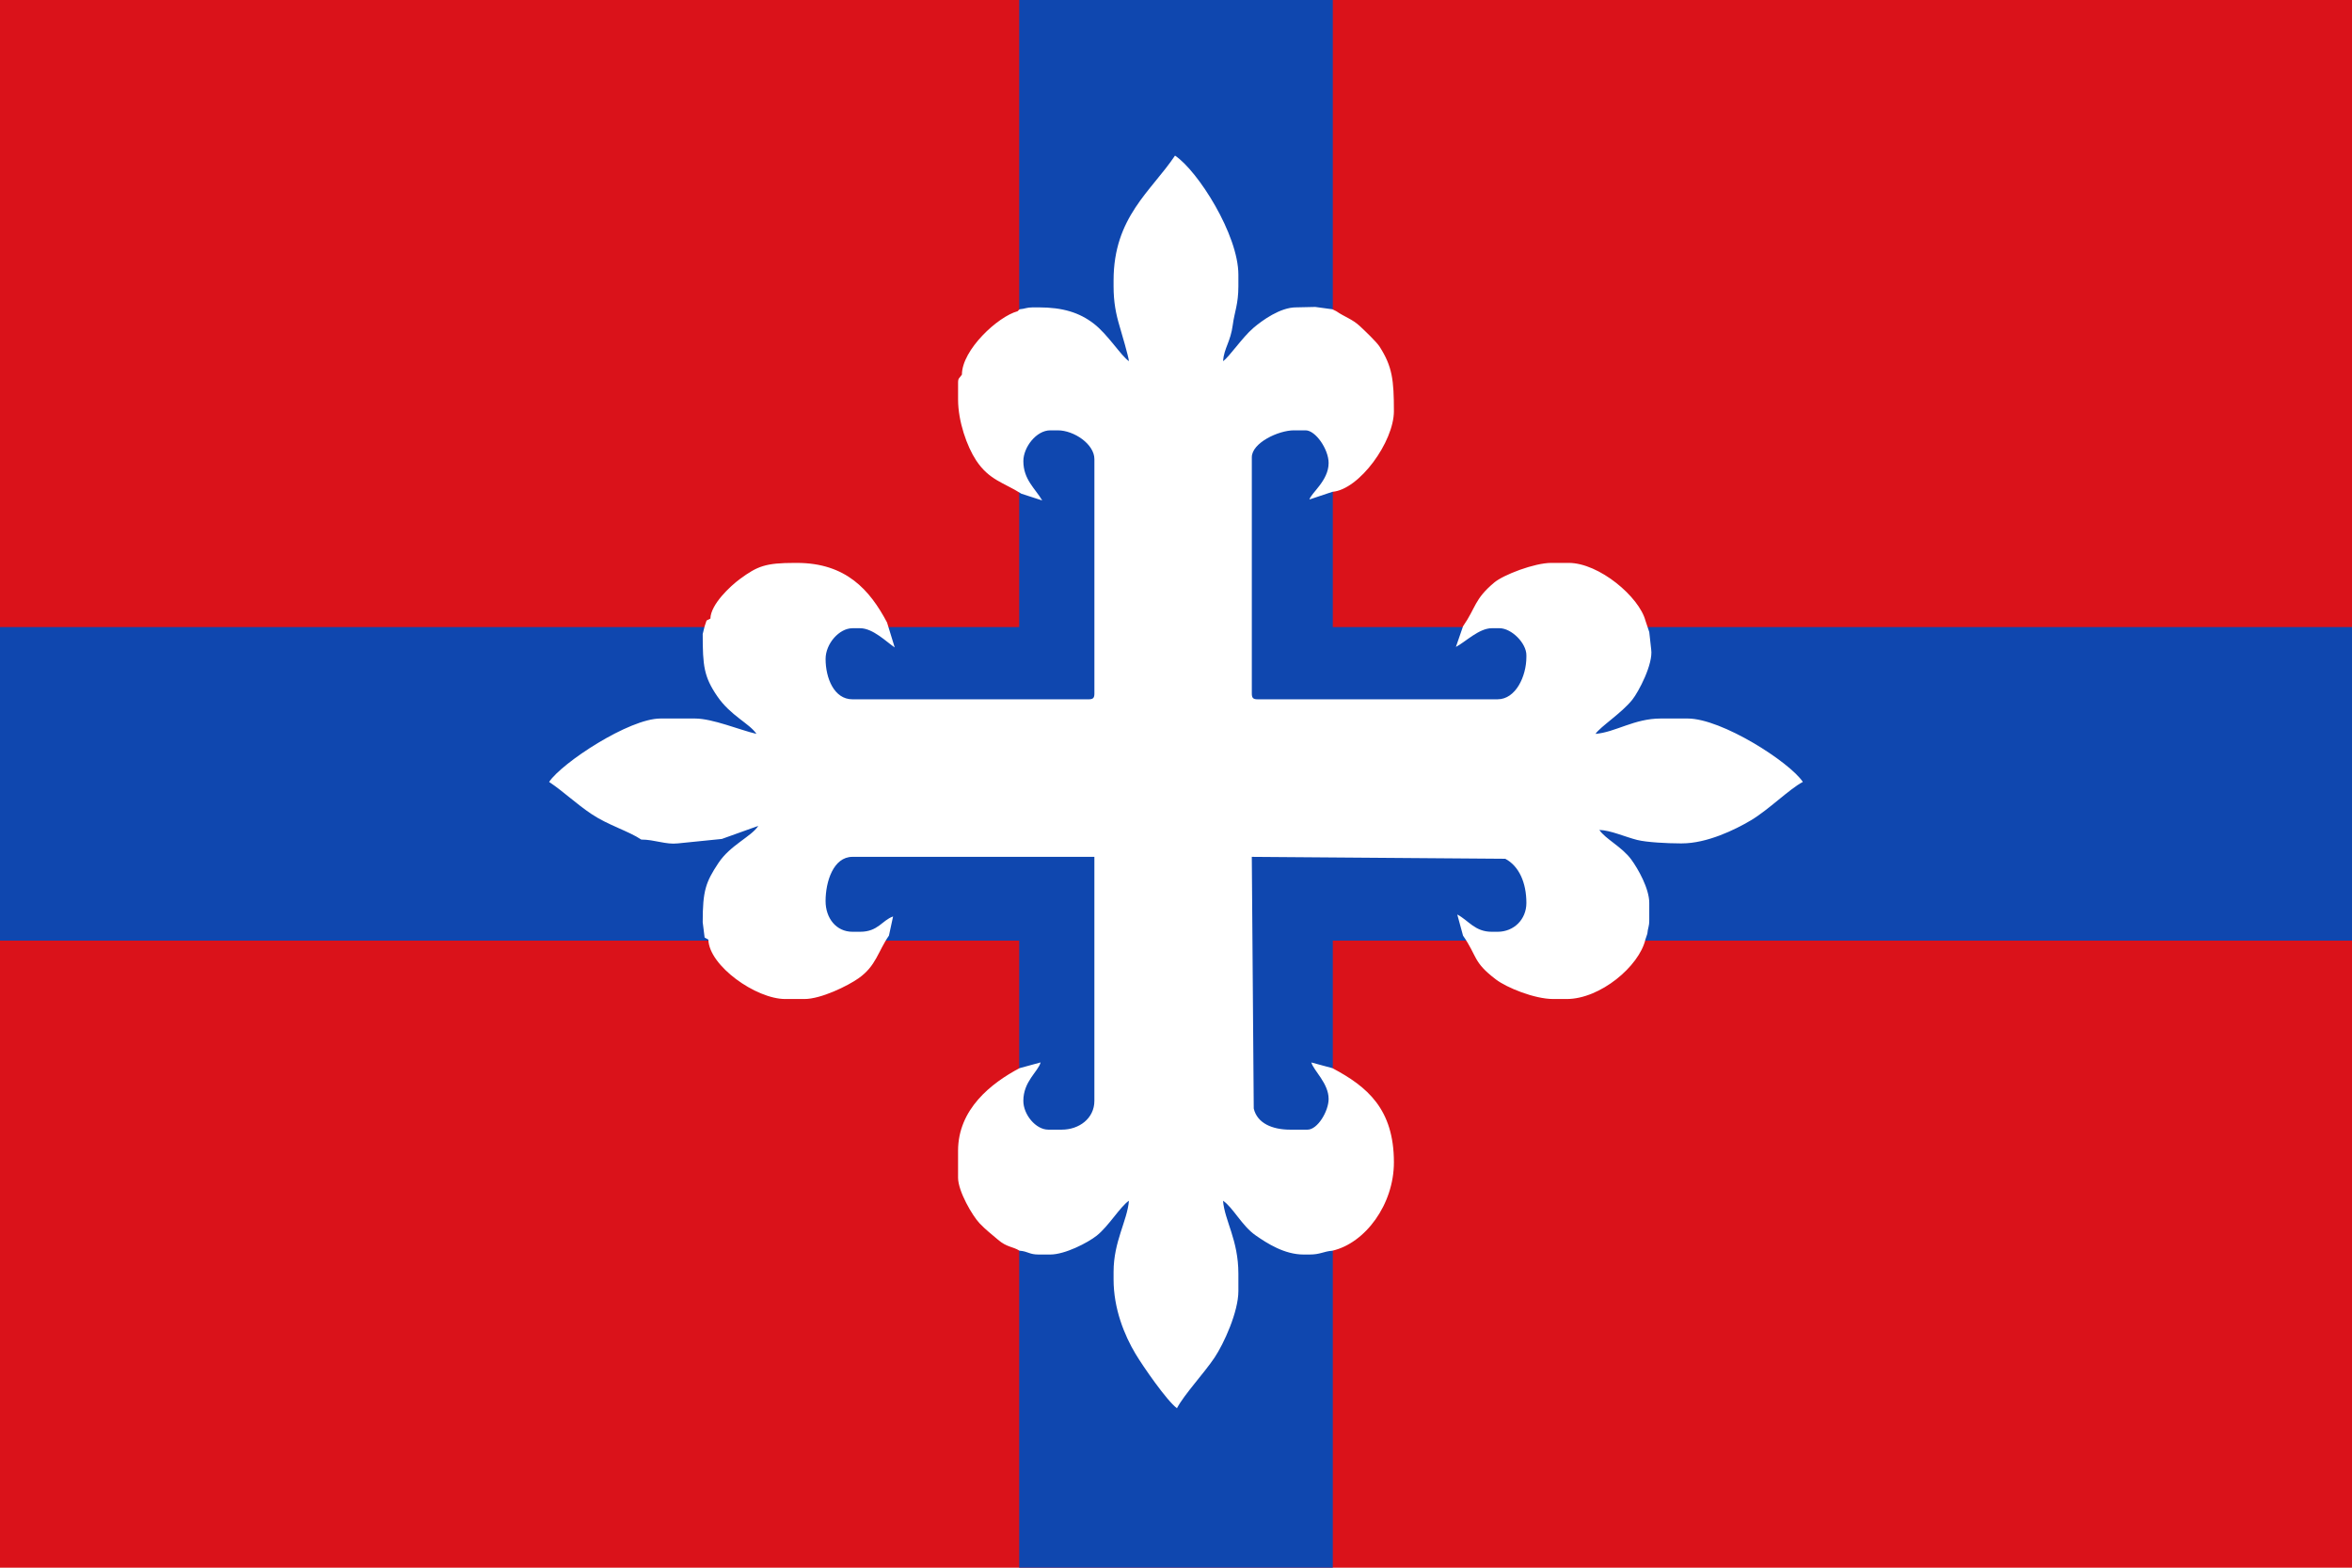
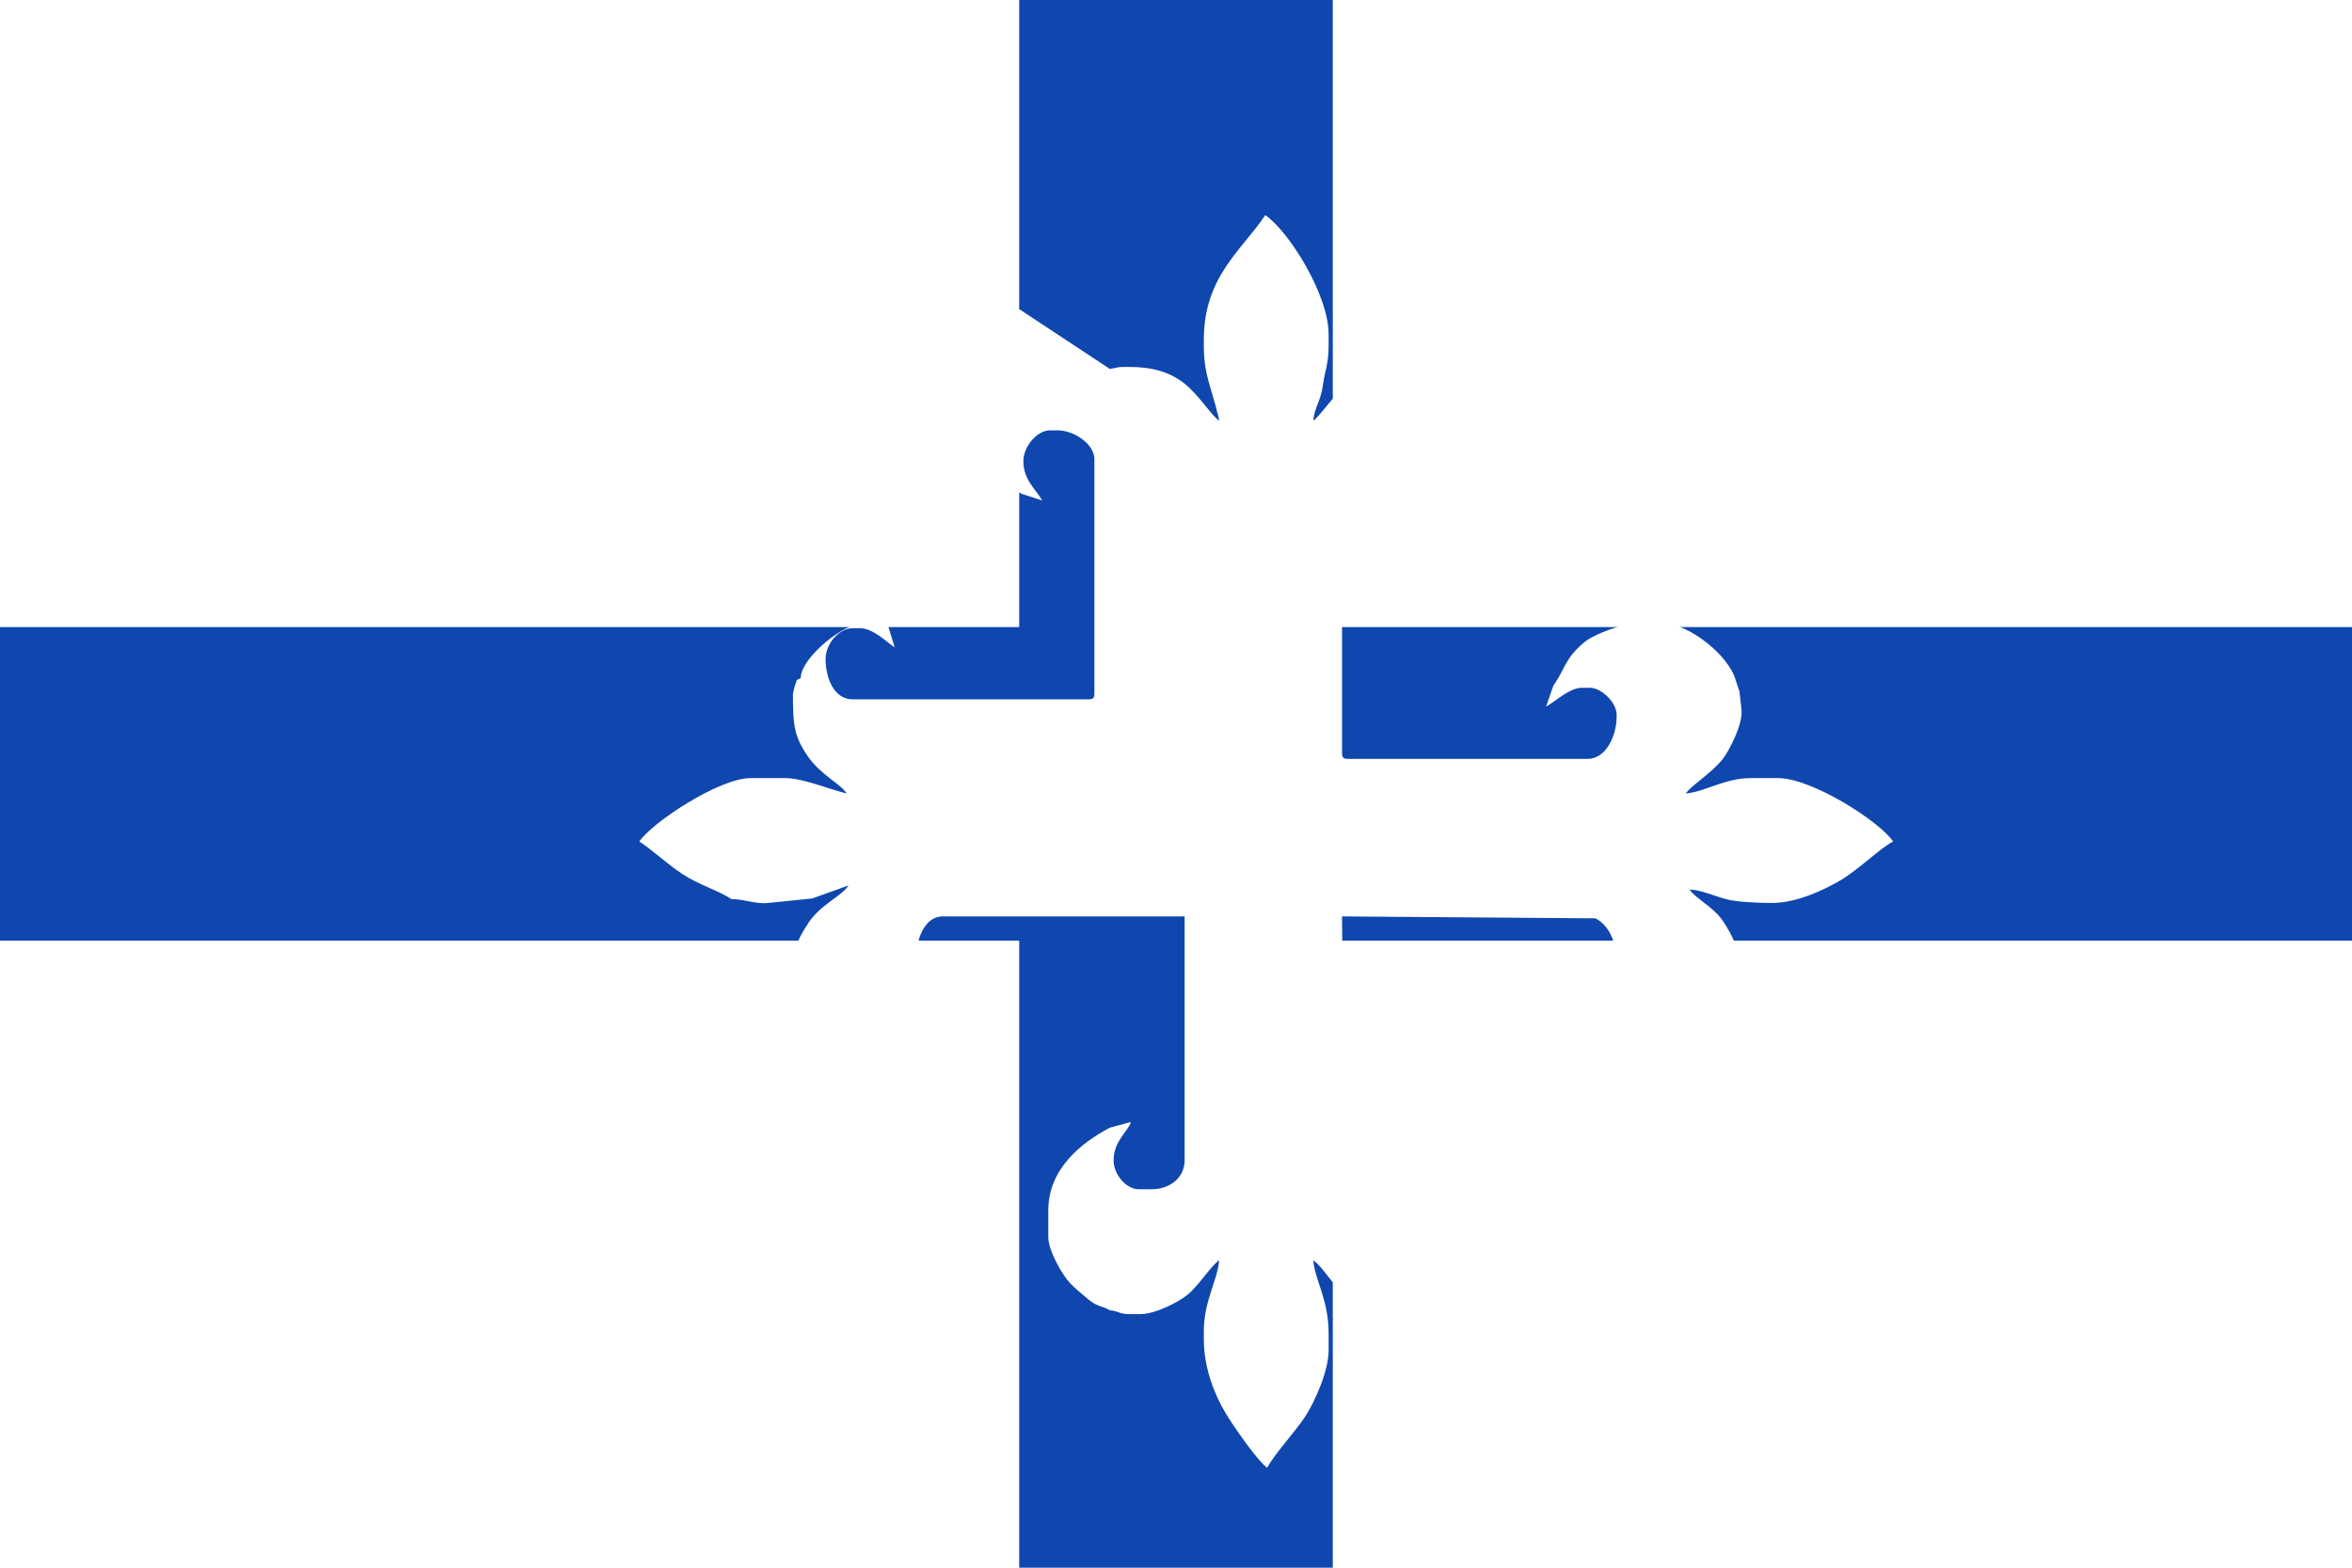
<svg xmlns="http://www.w3.org/2000/svg" xml:space="preserve" width="648px" height="432px" style="shape-rendering:geometricPrecision; text-rendering:geometricPrecision; image-rendering:optimizeQuality; fill-rule:evenodd; clip-rule:evenodd" viewBox="0 0 511.579 341.053">
  <defs>
    <style type="text/css">
   
    .fil1 {fill:#0F47AF}
    .fil0 {fill:#DA121A}
    .fil2 {fill:white}
   
  </style>
  </defs>
  <g id="Capa_x0020_1">
-     <polygon class="fil0" points="0,0 511.579,0 511.579,341.053 0,341.053 " />
    <polygon class="fil1" points="0,136.421 0,204.632 221.684,204.632 221.684,341.053 289.895,341.052 289.895,204.632 511.579,204.632 511.579,136.421 289.895,136.421 289.895,0 221.684,0 221.684,136.421 " />
-     <path class="fil2" d="M221.754 67.291l-0.418 0.418c-4.286,1.146 -12.111,8.404 -12.111,13.793 -0.505,0.754 -0.835,0.735 -0.835,1.672l0 3.762c0,4.755 1.944,10.212 3.921,13.212 2.844,4.316 5.999,4.816 9.861,7.267l4.524 1.462c-1.547,-2.624 -4.107,-4.555 -4.107,-8.567 0,-3.006 2.814,-6.687 5.847,-6.687l1.67 0c3.451,0 7.935,2.974 7.935,6.269l0 50.991c0,0.962 -0.291,1.254 -1.253,1.254l-51.367 0c-4.015,0 -5.847,-4.64 -5.847,-8.777 0,-3.32 2.953,-6.687 5.847,-6.687l1.67 0c2.79,0 5.719,2.974 7.517,4.179l-1.67 -5.433c-3.732,-7.059 -8.91,-12.957 -19.628,-12.957l-0.418 0c-6.368,0 -8.12,0.685 -11.951,3.503 -2.072,1.524 -6.355,5.501 -6.424,8.617l-0.835 0.418 -0.418 1.254 -0.418 1.672c0,6.923 0.249,9.278 3.168,13.548 2.907,4.252 6.989,5.89 8.526,8.186 -3.666,-0.855 -9.532,-3.344 -13.364,-3.344l-7.517 0c-6.832,0 -21.444,9.642 -24.222,13.793 3.241,2.173 5.796,4.7 9.271,7.022 3.597,2.403 8.008,3.663 10.774,5.517 2.906,0 5.342,1.135 7.935,0.836l9.59 -0.97 7.933 -2.844c-1.522,2.352 -6.084,4.167 -8.673,8.074 -2.766,4.173 -3.422,6.01 -3.422,12.876l0.418 3.344 0.813 0.453c0.149,5.682 10.345,12.921 16.727,12.921l4.176 0c3.609,0 9.437,-2.864 11.774,-4.517 3.829,-2.706 4.201,-5.819 6.601,-9.276l0.901 -4.166c-2.385,0.826 -3.251,3.33 -7.166,3.33l-1.67 0c-3.52,0 -5.847,-2.942 -5.847,-6.687 0,-4.222 1.698,-9.613 5.847,-9.613l52.62 0 0 53.08c0,3.846 -3.338,6.27 -7.099,6.27l-2.924 0c-2.724,0 -5.429,-3.273 -5.429,-6.27 0,-4.231 3.228,-6.368 3.759,-8.359l-4.594 1.254c-6.127,3.244 -13.364,8.894 -13.364,17.972l0 5.851c0,2.97 3.146,8.327 4.689,9.937 1.458,1.521 2.417,2.19 3.976,3.543 1.942,1.687 3.249,1.482 4.699,2.403 1.958,0.163 2.065,0.836 4.176,0.836l2.506 0c3.219,0 8.172,-2.568 10.104,-4.098 2.606,-2.065 5.114,-6.329 7.018,-7.605 -0.364,4.377 -3.341,8.859 -3.341,15.465l0 1.672c0,6.315 2.323,12.072 4.753,16.141 1.673,2.799 6.853,10.267 9.029,11.862 1.614,-3.052 5.877,-7.573 8.189,-11.03 1.994,-2.983 5.175,-9.91 5.175,-14.465l0 -3.762c0,-7.369 -2.976,-11.496 -3.341,-15.883 2.178,1.46 4.097,5.448 7.09,7.532 2.5,1.741 6.264,4.171 10.45,4.171l1.253 0c2.394,0 2.987,-0.667 5.011,-0.836 7.142,-1.665 13.364,-10.058 13.364,-19.226 0,-11.584 -5.801,-16.475 -13.364,-20.48l-4.596 -1.244c0.468,1.737 3.761,4.526 3.761,7.932 0,2.647 -2.387,6.687 -4.594,6.687l-3.758 0c-3.873,0 -7.184,-1.373 -7.935,-4.597l-0.424 -54.753 55.131 0.418c2.984,1.58 4.594,5.196 4.594,9.613 0,3.568 -2.699,6.27 -6.264,6.27l-1.253 0c-3.703,0 -5.009,-2.433 -7.517,-3.761l1.252 4.597c3.164,4.556 2.092,5.7 7.168,9.545 2.346,1.778 8.373,4.247 12.461,4.247l2.923 0c7.28,0 15.763,-7.118 17.122,-12.957l0.417 -1.254c0.109,-1.307 0.418,-1.485 0.418,-2.926l0 -3.762c0,-3.157 -2.446,-7.448 -3.918,-9.453 -2.027,-2.76 -5.629,-4.471 -6.94,-6.429 2.42,0.054 5.642,1.53 8.259,2.183 2.029,0.506 6.511,0.742 9.281,0.742l0.418 0c5.438,0 11.526,-2.942 15.022,-5.028 3.893,-2.323 8.282,-6.755 11.287,-8.347 -2.893,-4.325 -17.641,-13.793 -25.057,-13.793l-5.846 0c-5.797,0 -9.83,2.98 -14.199,3.344 1.043,-1.559 5.712,-4.545 8.015,-7.443 1.359,-1.71 4.571,-7.779 4.096,-10.948l-0.418 -3.761 -0.418 -1.254 -0.417 -1.254c-1.371,-5.139 -10.05,-12.539 -16.705,-12.539l-3.759 0c-3.678,0 -10.405,2.58 -12.428,4.28 -4.372,3.672 -3.931,5.406 -6.782,9.513l-1.549 4.491c2.095,-1.099 5.024,-4.073 7.814,-4.073l1.67 0c2.608,0 5.847,3.241 5.847,5.851l0 0.418c0,4.156 -2.302,9.195 -6.264,9.195l-52.202 0c-0.962,0 -1.253,-0.291 -1.253,-1.254l0 -51.409c0,-3.099 5.747,-5.851 9.188,-5.851l2.506 0c2.177,0 5.011,4.127 5.011,7.105 0,3.826 -3.798,6.523 -4.176,7.941l5.011 -1.672c5.846,-0.487 13.364,-10.88 13.364,-17.554 0,-6.751 -0.343,-9.7 -3.112,-14.021 -0.694,-1.083 -3.262,-3.505 -4.299,-4.475 -1.627,-1.522 -3.328,-1.994 -5.117,-3.238l-0.836 -0.418 -3.744 -0.511 -4.19 0.093c-3.385,0 -7.301,2.784 -9.29,4.496 -2.447,2.107 -5.213,6.29 -6.58,7.207 0.241,-2.9 1.634,-4.164 2.124,-7.905 0.364,-2.777 1.217,-4.489 1.217,-8.395l0 -2.508c0,-8.695 -8.791,-22.569 -13.782,-25.913 -5.199,7.772 -13.364,13.377 -13.364,27.168l0 1.254c0,3.468 0.505,6 1.315,8.715 0.393,1.317 1.943,6.591 2.026,7.585 -1.728,-1.158 -4.566,-5.803 -7.683,-8.193 -3.082,-2.363 -6.678,-3.51 -11.945,-3.51l-1.253 0c-1.44,0 -1.617,0.309 -2.923,0.418z" />
+     <path class="fil2" d="M221.754 67.291l-0.418 0.418c-4.286,1.146 -12.111,8.404 -12.111,13.793 -0.505,0.754 -0.835,0.735 -0.835,1.672l0 3.762c0,4.755 1.944,10.212 3.921,13.212 2.844,4.316 5.999,4.816 9.861,7.267l4.524 1.462c-1.547,-2.624 -4.107,-4.555 -4.107,-8.567 0,-3.006 2.814,-6.687 5.847,-6.687l1.67 0c3.451,0 7.935,2.974 7.935,6.269l0 50.991c0,0.962 -0.291,1.254 -1.253,1.254l-51.367 0c-4.015,0 -5.847,-4.64 -5.847,-8.777 0,-3.32 2.953,-6.687 5.847,-6.687l1.67 0c2.79,0 5.719,2.974 7.517,4.179l-1.67 -5.433l-0.418 0c-6.368,0 -8.12,0.685 -11.951,3.503 -2.072,1.524 -6.355,5.501 -6.424,8.617l-0.835 0.418 -0.418 1.254 -0.418 1.672c0,6.923 0.249,9.278 3.168,13.548 2.907,4.252 6.989,5.89 8.526,8.186 -3.666,-0.855 -9.532,-3.344 -13.364,-3.344l-7.517 0c-6.832,0 -21.444,9.642 -24.222,13.793 3.241,2.173 5.796,4.7 9.271,7.022 3.597,2.403 8.008,3.663 10.774,5.517 2.906,0 5.342,1.135 7.935,0.836l9.59 -0.97 7.933 -2.844c-1.522,2.352 -6.084,4.167 -8.673,8.074 -2.766,4.173 -3.422,6.01 -3.422,12.876l0.418 3.344 0.813 0.453c0.149,5.682 10.345,12.921 16.727,12.921l4.176 0c3.609,0 9.437,-2.864 11.774,-4.517 3.829,-2.706 4.201,-5.819 6.601,-9.276l0.901 -4.166c-2.385,0.826 -3.251,3.33 -7.166,3.33l-1.67 0c-3.52,0 -5.847,-2.942 -5.847,-6.687 0,-4.222 1.698,-9.613 5.847,-9.613l52.62 0 0 53.08c0,3.846 -3.338,6.27 -7.099,6.27l-2.924 0c-2.724,0 -5.429,-3.273 -5.429,-6.27 0,-4.231 3.228,-6.368 3.759,-8.359l-4.594 1.254c-6.127,3.244 -13.364,8.894 -13.364,17.972l0 5.851c0,2.97 3.146,8.327 4.689,9.937 1.458,1.521 2.417,2.19 3.976,3.543 1.942,1.687 3.249,1.482 4.699,2.403 1.958,0.163 2.065,0.836 4.176,0.836l2.506 0c3.219,0 8.172,-2.568 10.104,-4.098 2.606,-2.065 5.114,-6.329 7.018,-7.605 -0.364,4.377 -3.341,8.859 -3.341,15.465l0 1.672c0,6.315 2.323,12.072 4.753,16.141 1.673,2.799 6.853,10.267 9.029,11.862 1.614,-3.052 5.877,-7.573 8.189,-11.03 1.994,-2.983 5.175,-9.91 5.175,-14.465l0 -3.762c0,-7.369 -2.976,-11.496 -3.341,-15.883 2.178,1.46 4.097,5.448 7.09,7.532 2.5,1.741 6.264,4.171 10.45,4.171l1.253 0c2.394,0 2.987,-0.667 5.011,-0.836 7.142,-1.665 13.364,-10.058 13.364,-19.226 0,-11.584 -5.801,-16.475 -13.364,-20.48l-4.596 -1.244c0.468,1.737 3.761,4.526 3.761,7.932 0,2.647 -2.387,6.687 -4.594,6.687l-3.758 0c-3.873,0 -7.184,-1.373 -7.935,-4.597l-0.424 -54.753 55.131 0.418c2.984,1.58 4.594,5.196 4.594,9.613 0,3.568 -2.699,6.27 -6.264,6.27l-1.253 0c-3.703,0 -5.009,-2.433 -7.517,-3.761l1.252 4.597c3.164,4.556 2.092,5.7 7.168,9.545 2.346,1.778 8.373,4.247 12.461,4.247l2.923 0c7.28,0 15.763,-7.118 17.122,-12.957l0.417 -1.254c0.109,-1.307 0.418,-1.485 0.418,-2.926l0 -3.762c0,-3.157 -2.446,-7.448 -3.918,-9.453 -2.027,-2.76 -5.629,-4.471 -6.94,-6.429 2.42,0.054 5.642,1.53 8.259,2.183 2.029,0.506 6.511,0.742 9.281,0.742l0.418 0c5.438,0 11.526,-2.942 15.022,-5.028 3.893,-2.323 8.282,-6.755 11.287,-8.347 -2.893,-4.325 -17.641,-13.793 -25.057,-13.793l-5.846 0c-5.797,0 -9.83,2.98 -14.199,3.344 1.043,-1.559 5.712,-4.545 8.015,-7.443 1.359,-1.71 4.571,-7.779 4.096,-10.948l-0.418 -3.761 -0.418 -1.254 -0.417 -1.254c-1.371,-5.139 -10.05,-12.539 -16.705,-12.539l-3.759 0c-3.678,0 -10.405,2.58 -12.428,4.28 -4.372,3.672 -3.931,5.406 -6.782,9.513l-1.549 4.491c2.095,-1.099 5.024,-4.073 7.814,-4.073l1.67 0c2.608,0 5.847,3.241 5.847,5.851l0 0.418c0,4.156 -2.302,9.195 -6.264,9.195l-52.202 0c-0.962,0 -1.253,-0.291 -1.253,-1.254l0 -51.409c0,-3.099 5.747,-5.851 9.188,-5.851l2.506 0c2.177,0 5.011,4.127 5.011,7.105 0,3.826 -3.798,6.523 -4.176,7.941l5.011 -1.672c5.846,-0.487 13.364,-10.88 13.364,-17.554 0,-6.751 -0.343,-9.7 -3.112,-14.021 -0.694,-1.083 -3.262,-3.505 -4.299,-4.475 -1.627,-1.522 -3.328,-1.994 -5.117,-3.238l-0.836 -0.418 -3.744 -0.511 -4.19 0.093c-3.385,0 -7.301,2.784 -9.29,4.496 -2.447,2.107 -5.213,6.29 -6.58,7.207 0.241,-2.9 1.634,-4.164 2.124,-7.905 0.364,-2.777 1.217,-4.489 1.217,-8.395l0 -2.508c0,-8.695 -8.791,-22.569 -13.782,-25.913 -5.199,7.772 -13.364,13.377 -13.364,27.168l0 1.254c0,3.468 0.505,6 1.315,8.715 0.393,1.317 1.943,6.591 2.026,7.585 -1.728,-1.158 -4.566,-5.803 -7.683,-8.193 -3.082,-2.363 -6.678,-3.51 -11.945,-3.51l-1.253 0c-1.44,0 -1.617,0.309 -2.923,0.418z" />
  </g>
</svg>